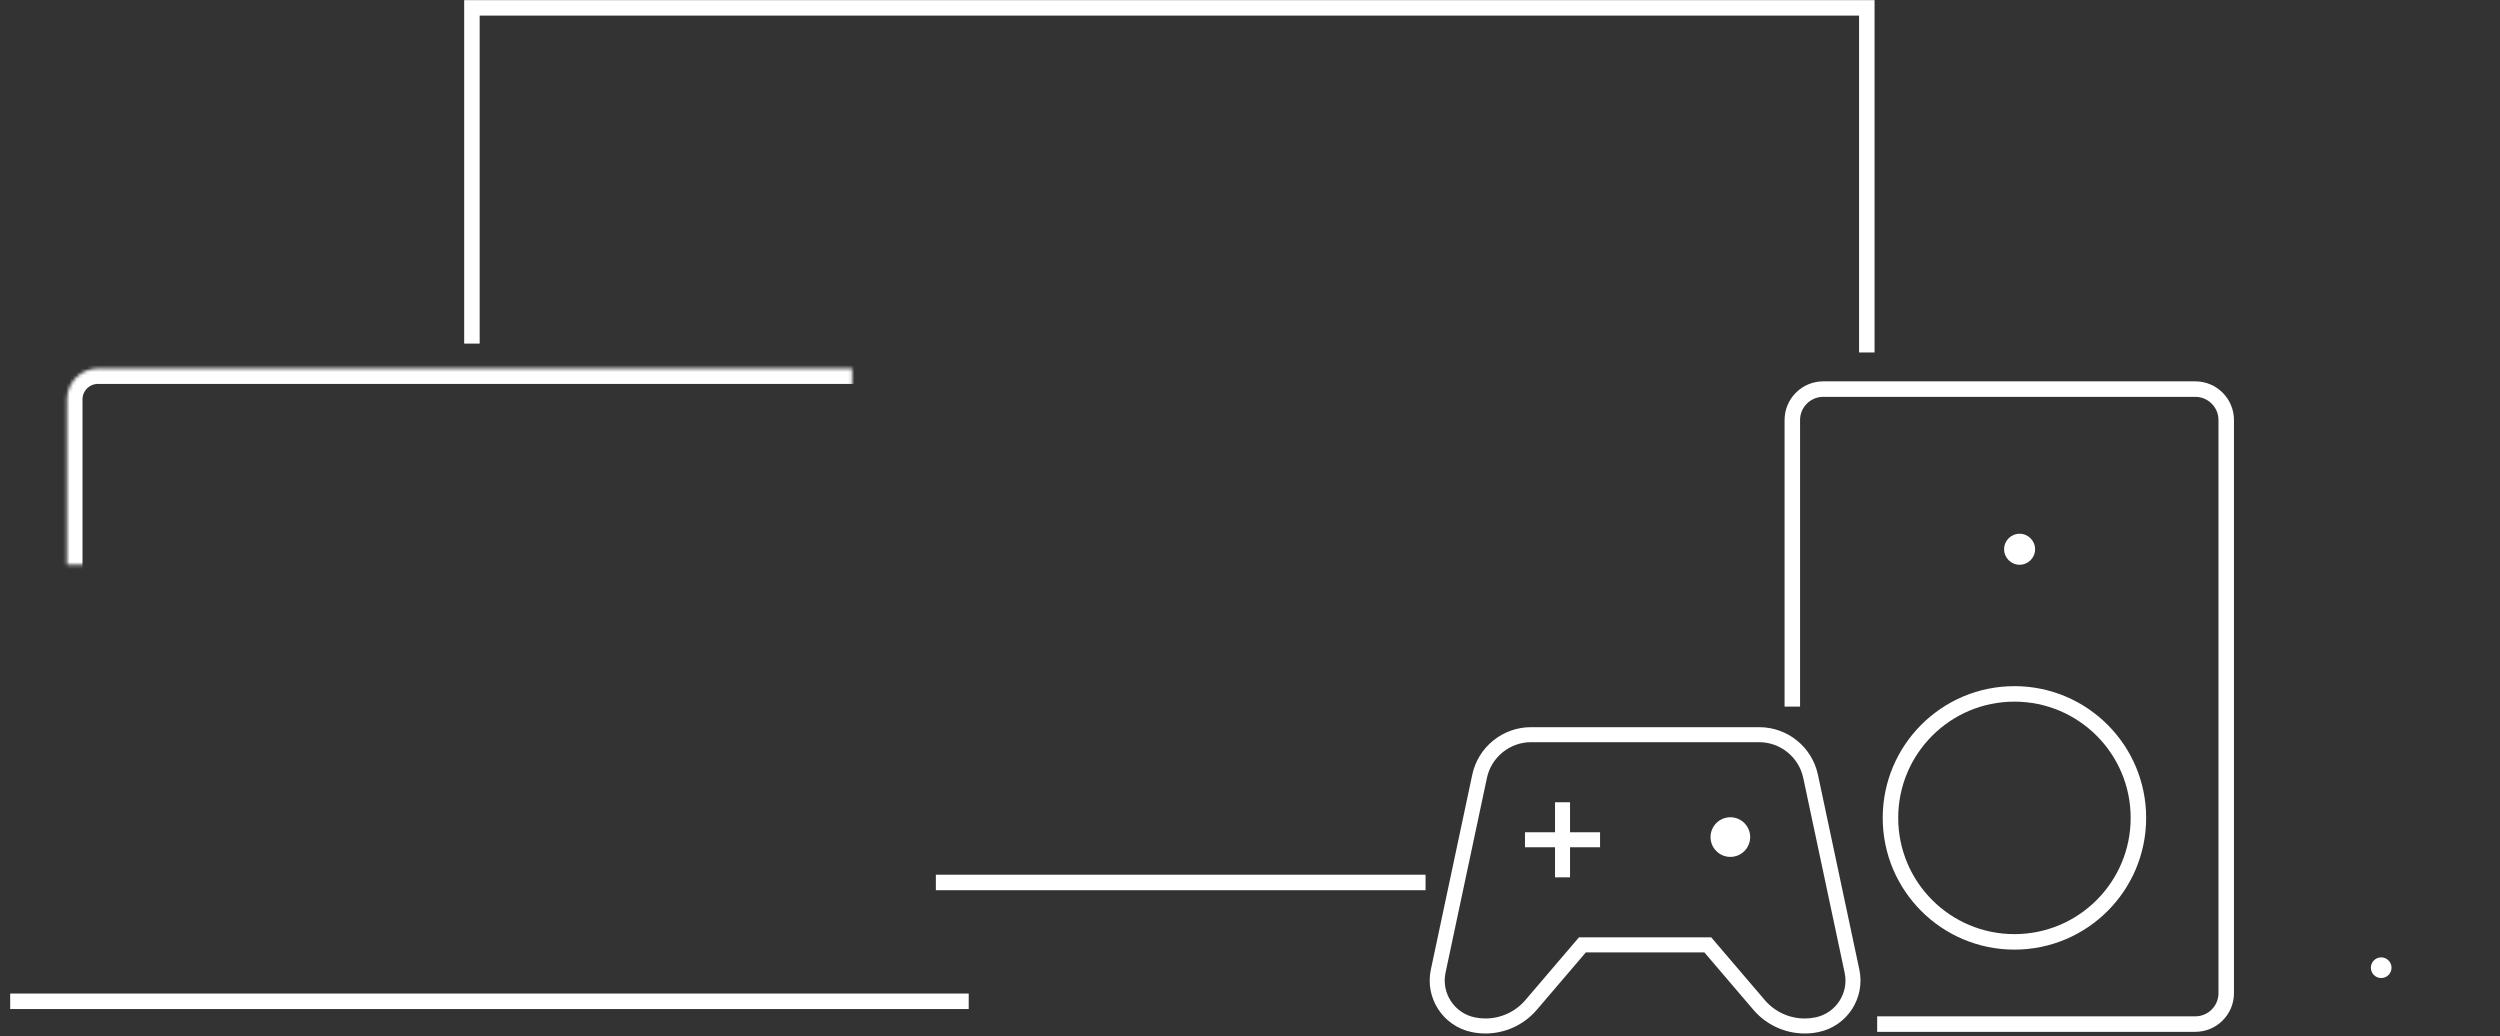
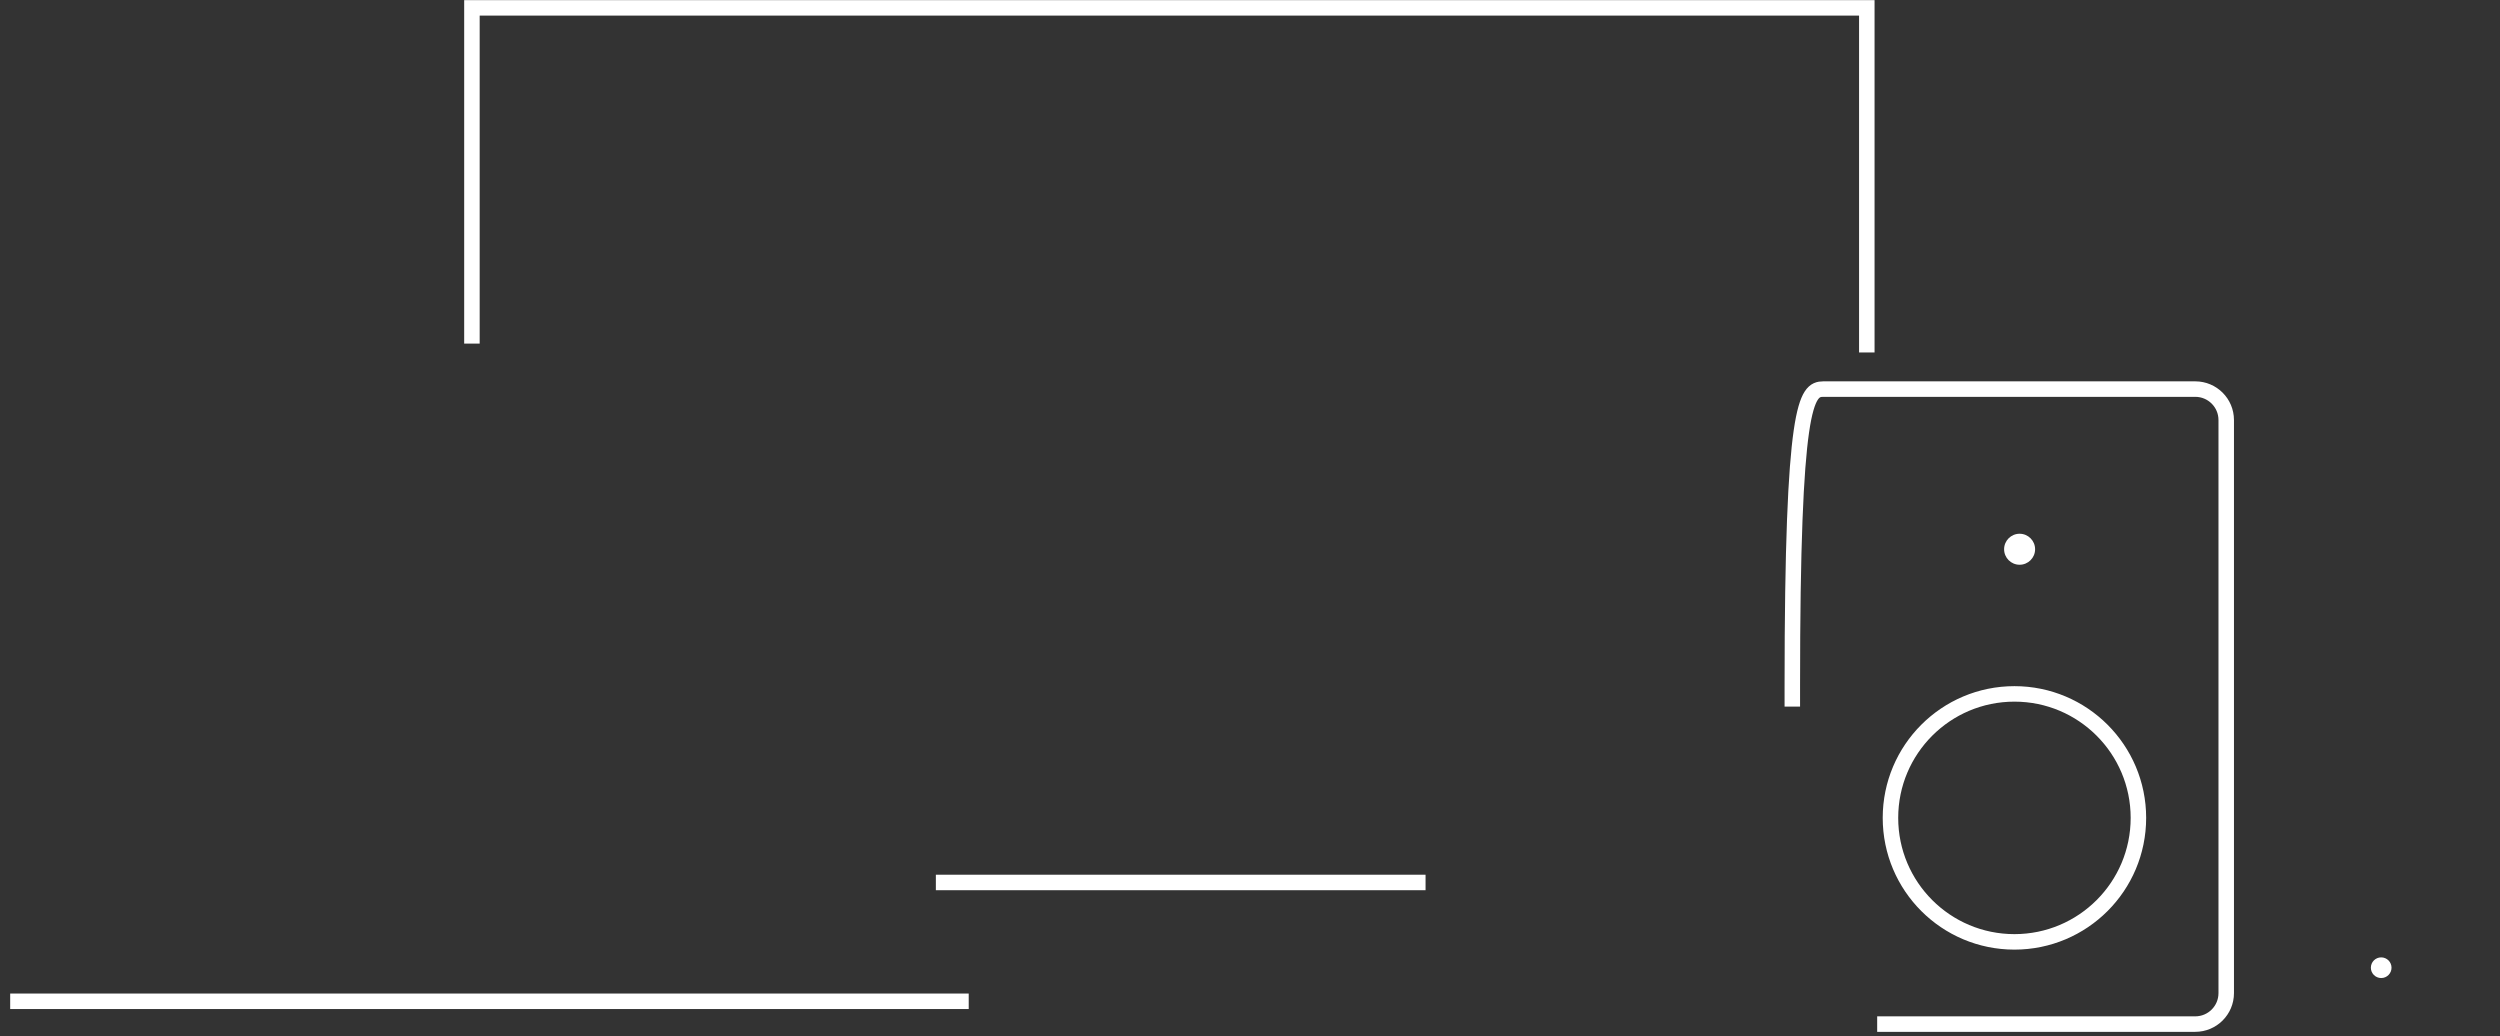
<svg xmlns="http://www.w3.org/2000/svg" xmlns:xlink="http://www.w3.org/1999/xlink" width="736px" height="305px" viewBox="351 347 736 305" version="1.1">
  <rect x="351" y="347" width="736" height="305" fill="#333333" stroke="none" />
  <defs>
-     <rect id="path-1" x="16.728" y="106.465" width="247.882" height="164.26" rx="9.12" />
    <mask id="mask-2" maskContentUnits="userSpaceOnUse" maskUnits="objectBoundingBox" x="0" y="0" width="247.882" height="164.26" fill="white">
      <use xlink:href="#path-1" />
    </mask>
-     <rect id="path-3" x="663.046" y="199.242" width="69.954" height="101.902" rx="6.08" />
    <mask id="mask-4" maskContentUnits="userSpaceOnUse" maskUnits="objectBoundingBox" x="0" y="0" width="69.954" height="101.902" fill="white">
      <use xlink:href="#path-3" />
    </mask>
  </defs>
  <g id="Group" stroke="none" stroke-width="1" fill="none" fill-rule="evenodd" transform="translate(354, 349)">
-     <path d="M459.218,234.18 L454.798,234.18 L454.798,243.016 L445.959,243.016 L445.959,247.436 L454.798,247.436 L454.798,256.277 L459.218,256.277 L459.218,247.436 L468.057,247.436 L468.057,243.016 L459.218,243.016 L459.218,234.18 L459.218,234.18 Z M506.416,238.6 C503.194,238.6 500.582,241.213 500.582,244.435 C500.582,247.657 503.194,250.27 506.416,250.27 C509.638,250.27 512.25,247.657 512.25,244.435 C512.25,241.213 509.642,238.6 506.416,238.6 L506.416,238.6 Z M544.39,283.443 L532.2,226.082 C530.463,217.914 523.255,212.079 514.906,212.079 L447.727,212.079 C439.378,212.079 432.17,217.918 430.433,226.082 L418.243,283.443 C416.462,291.82 421.81,300.046 430.181,301.827 C431.555,302.119 432.939,302.26 434.313,302.26 C440.063,302.26 445.614,299.763 449.437,295.285 L463.876,278.378 L498.761,278.378 L513.2,295.285 C517.023,299.758 522.574,302.26 528.32,302.26 C529.694,302.26 531.082,302.119 532.456,301.823 C540.823,300.046 546.171,291.815 544.39,283.443 L544.39,283.443 Z M538.52,292.699 C536.907,295.183 534.428,296.885 531.533,297.504 C530.476,297.729 529.394,297.844 528.315,297.844 C523.785,297.844 519.498,295.869 516.554,292.421 L502.115,275.513 L500.798,273.958 L498.761,273.958 L463.876,273.958 L461.839,273.958 L460.517,275.509 L446.078,292.416 C443.135,295.864 438.848,297.84 434.313,297.84 C433.235,297.84 432.156,297.729 431.1,297.504 C425.125,296.231 421.297,290.334 422.566,284.363 L434.755,227.002 C436.05,220.915 441.504,216.499 447.727,216.499 L514.906,216.499 C521.129,216.499 526.583,220.915 527.873,227.002 L540.063,284.363 C540.681,287.258 540.133,290.215 538.52,292.699 L538.52,292.699 Z" id="Shape" fill="#FFFFFF" />
    <path d="M135.935,99.158 C135.935,99.158 135.935,95.068 135.935,90.037 L135.935,0.322 L546.589,0.322 L546.589,101.758" id="Path-4" stroke="#FFFFFF" stroke-width="4.56" />
    <path d="M272.517,257.798 L416.685,257.798" id="Path-5" stroke="#FFFFFF" stroke-width="4.56" />
-     <path d="M524.658,206.02 C524.658,206.02 524.658,203.299 524.658,199.941 L524.658,121.66 C524.658,116.628 528.745,112.549 533.768,112.549 L643.29,112.549 C648.322,112.549 652.4,116.627 652.4,121.66 L652.4,290.38 C652.4,295.412 648.319,299.492 643.28,299.492 L549.641,299.492" id="Path-6" stroke="#FFFFFF" stroke-width="4.56" />
+     <path d="M524.658,206.02 C524.658,206.02 524.658,203.299 524.658,199.941 C524.658,116.628 528.745,112.549 533.768,112.549 L643.29,112.549 C648.322,112.549 652.4,116.627 652.4,121.66 L652.4,290.38 C652.4,295.412 648.319,299.492 643.28,299.492 L549.641,299.492" id="Path-6" stroke="#FFFFFF" stroke-width="4.56" />
    <ellipse id="Oval-5" stroke="#FFFFFF" stroke-width="4.56" cx="590.05" cy="238.786" rx="36.498" ry="36.502" />
    <ellipse id="Oval-5" fill="#FFFFFF" cx="591.571" cy="159.698" rx="4.562" ry="4.563" />
    <path d="M0,292.779 L282.19,292.779" id="Path-3" stroke="#FFFFFF" stroke-width="4.56" />
    <use id="Rectangle" stroke="#FFFFFF" mask="url(#mask-2)" stroke-width="9.12" xlink:href="#path-1" />
    <use id="Rectangle-7" stroke="#FFFFFF" mask="url(#mask-4)" stroke-width="9.12" xlink:href="#path-3" />
    <ellipse id="Oval-6" fill="#FFFFFF" cx="698.023" cy="282.893" rx="3.041" ry="3.042" />
  </g>
</svg>